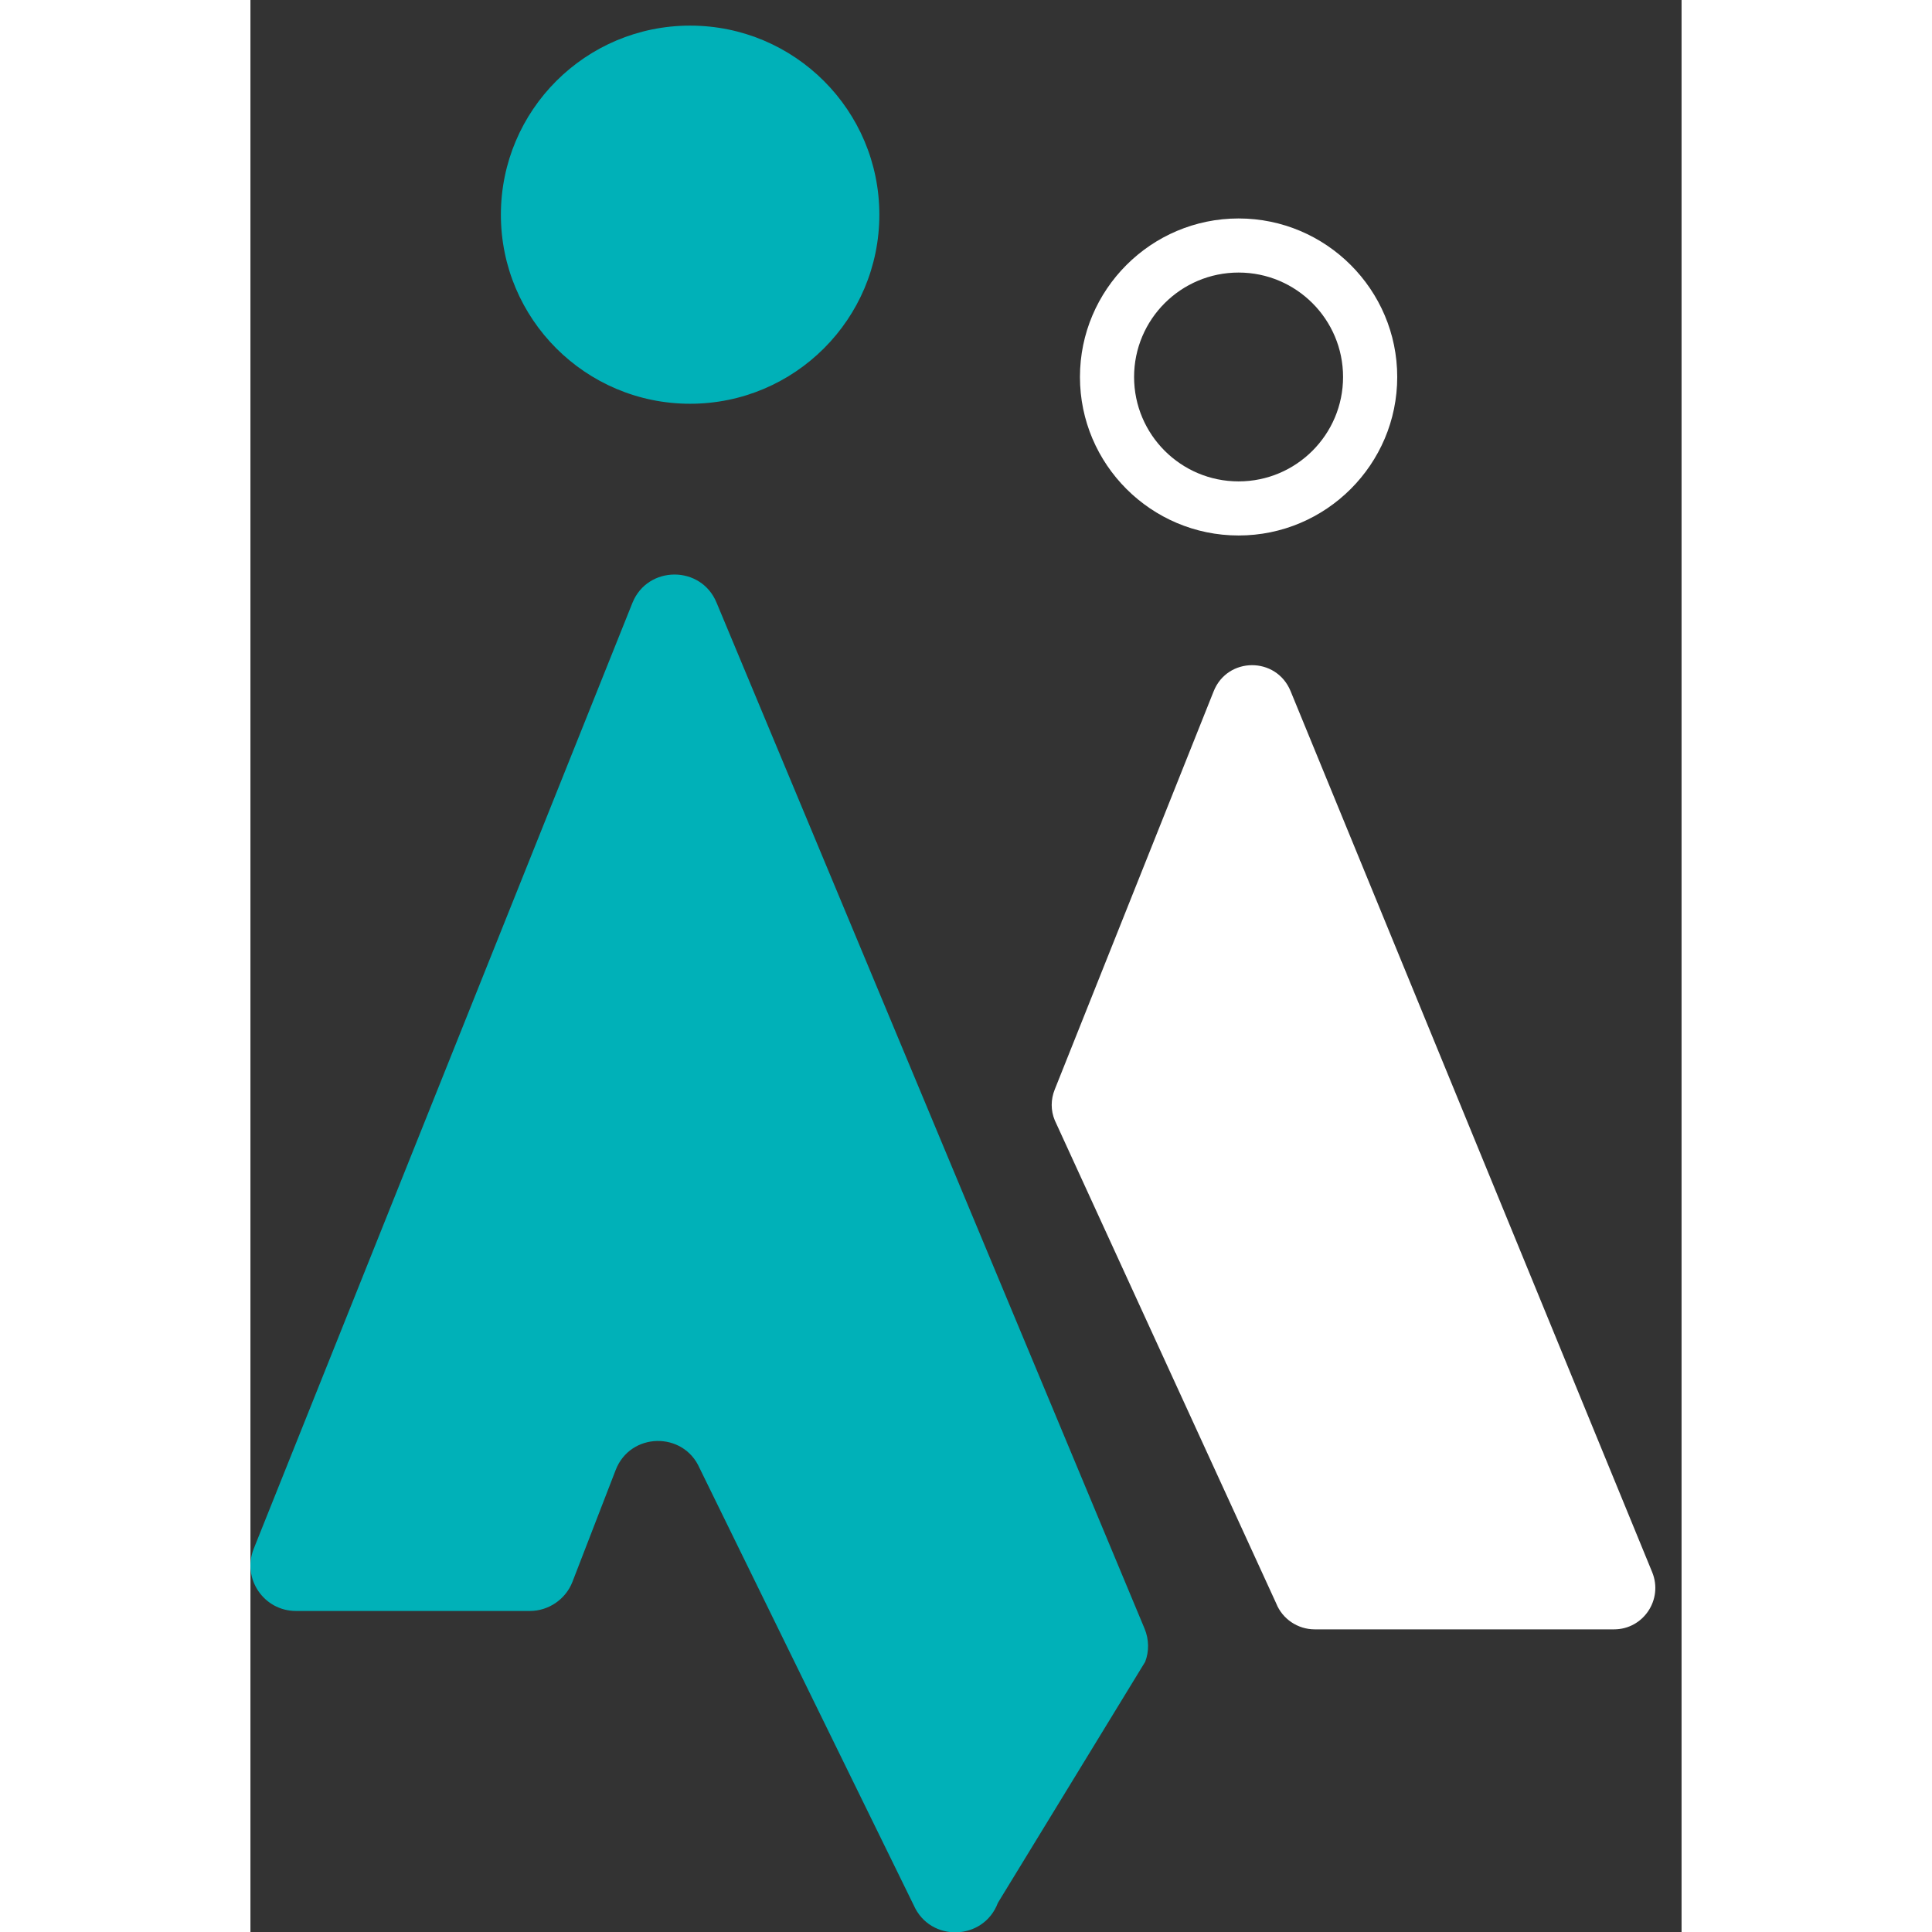
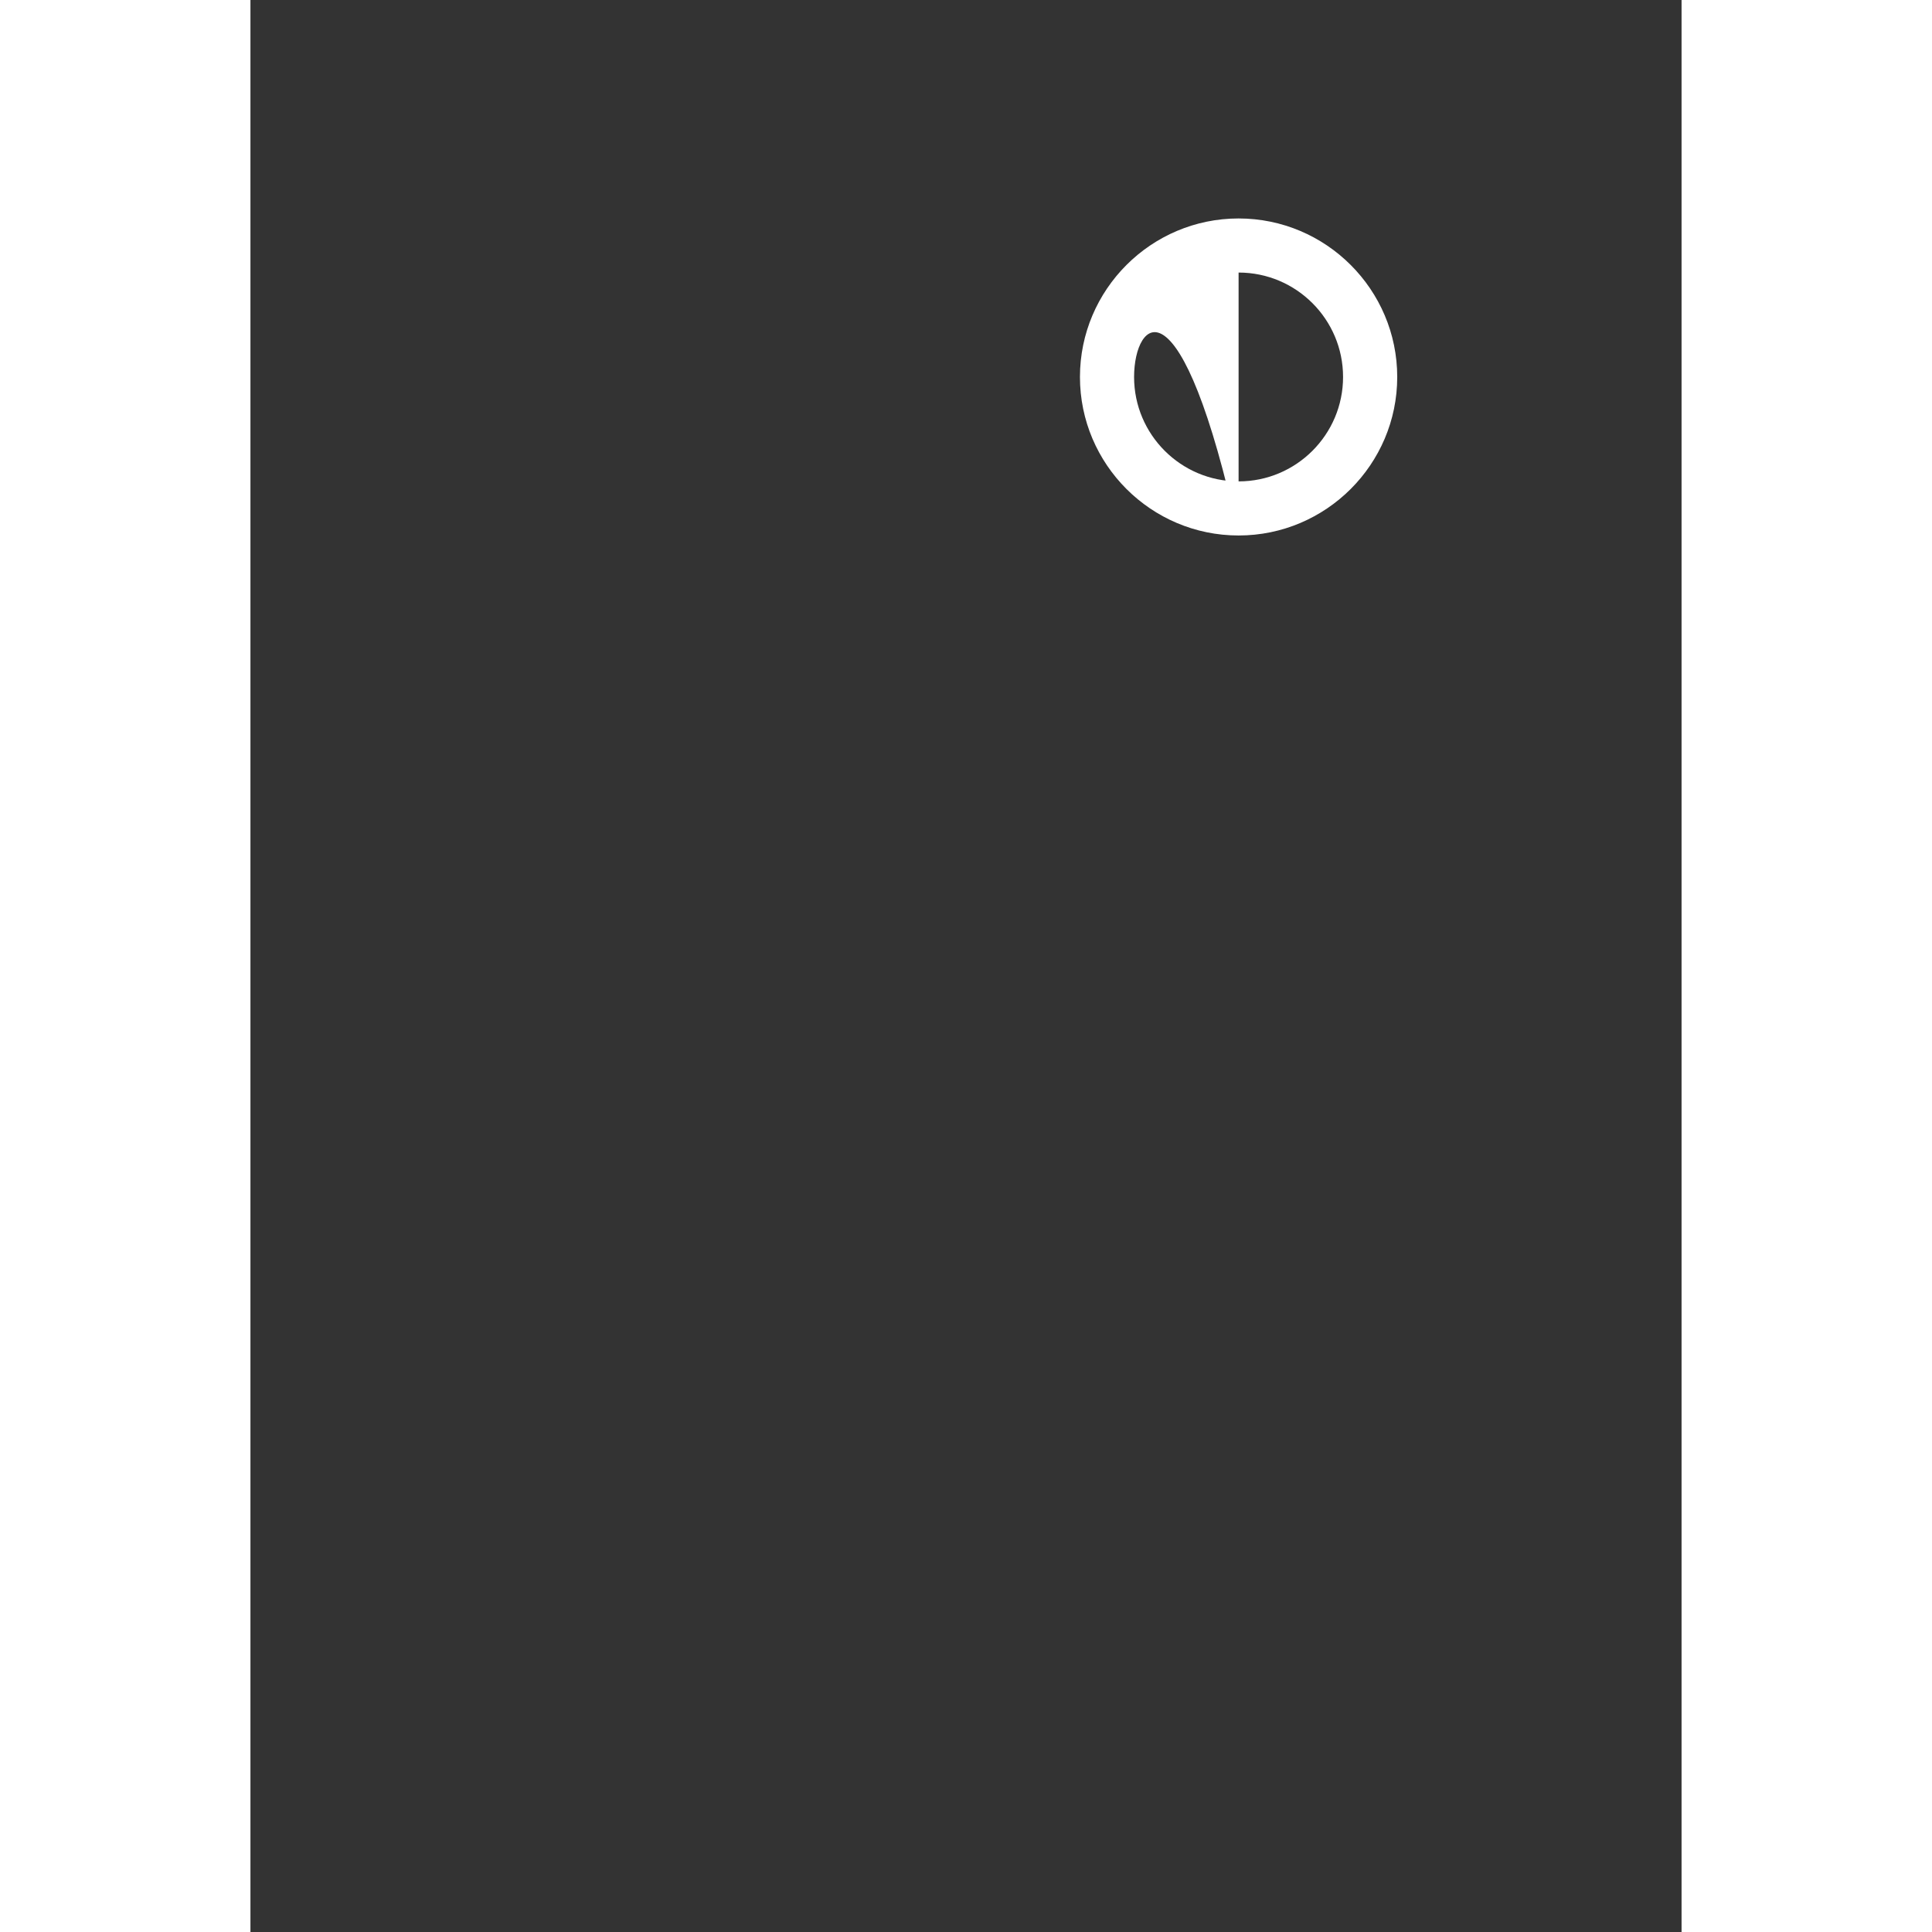
<svg xmlns="http://www.w3.org/2000/svg" width="96" height="96" viewBox="0 0 40 54" fill="none">
  <rect x="0" y="0" width="40" height="54" fill="#333333" stroke="none" />
-   <path d="M10.677 16.849L0.092 43.288C-0.241 44.119 0.372 45.027 1.272 45.027H7.81C8.332 45.027 8.808 44.702 8.998 44.218L10.208 41.088C10.617 40.029 12.1 39.999 12.554 41.035L18.539 53.252C19 54.295 20.491 54.25 20.892 53.184L25.008 46.448C25.122 46.153 25.114 45.82 24.993 45.526L13.03 16.849C12.599 15.791 11.101 15.799 10.677 16.849Z" fill="#00B1B8" />
-   <path d="M38.106 45.541H29.745C29.276 45.541 28.844 45.253 28.67 44.815L22.481 31.312C22.367 31.04 22.367 30.73 22.481 30.45L26.922 19.322C27.308 18.354 28.67 18.346 29.071 19.314L39.18 43.945C39.49 44.709 38.931 45.541 38.113 45.541H38.106ZM30.774 44.029H36.593C37.062 44.029 37.379 43.552 37.205 43.121L28.791 21.854C28.504 21.159 27.52 21.166 27.24 21.862L24.115 30.45C24.002 30.723 24.009 31.032 24.115 31.312L29.692 43.31C29.866 43.749 30.29 44.036 30.766 44.036L30.774 44.029Z" fill="white" />
-   <path d="M23.372 31.098L27.126 21.712C27.46 20.877 28.641 20.873 28.98 21.706L37.767 43.275C38.035 43.933 37.552 44.652 36.841 44.652H29.448L23.372 31.098Z" fill="white" />
-   <path d="M27.619 14.967C25.175 14.967 23.185 12.979 23.185 10.537C23.185 8.095 25.175 6.106 27.619 6.106C30.063 6.106 32.053 8.095 32.053 10.537C32.053 12.979 30.063 14.967 27.619 14.967ZM27.619 7.618C26.007 7.618 24.698 8.926 24.698 10.537C24.698 12.147 26.007 13.455 27.619 13.455C29.23 13.455 30.539 12.147 30.539 10.537C30.539 8.926 29.23 7.618 27.619 7.618Z" fill="white" />
-   <path d="M12.289 11.285C15.21 11.285 17.578 8.919 17.578 6.001C17.578 3.082 15.21 0.716 12.289 0.716C9.368 0.716 7 3.082 7 6.001C7 8.919 9.368 11.285 12.289 11.285Z" fill="#00B1B8" />
+   <path d="M27.619 14.967C25.175 14.967 23.185 12.979 23.185 10.537C23.185 8.095 25.175 6.106 27.619 6.106C30.063 6.106 32.053 8.095 32.053 10.537C32.053 12.979 30.063 14.967 27.619 14.967ZC26.007 7.618 24.698 8.926 24.698 10.537C24.698 12.147 26.007 13.455 27.619 13.455C29.23 13.455 30.539 12.147 30.539 10.537C30.539 8.926 29.23 7.618 27.619 7.618Z" fill="white" />
</svg>